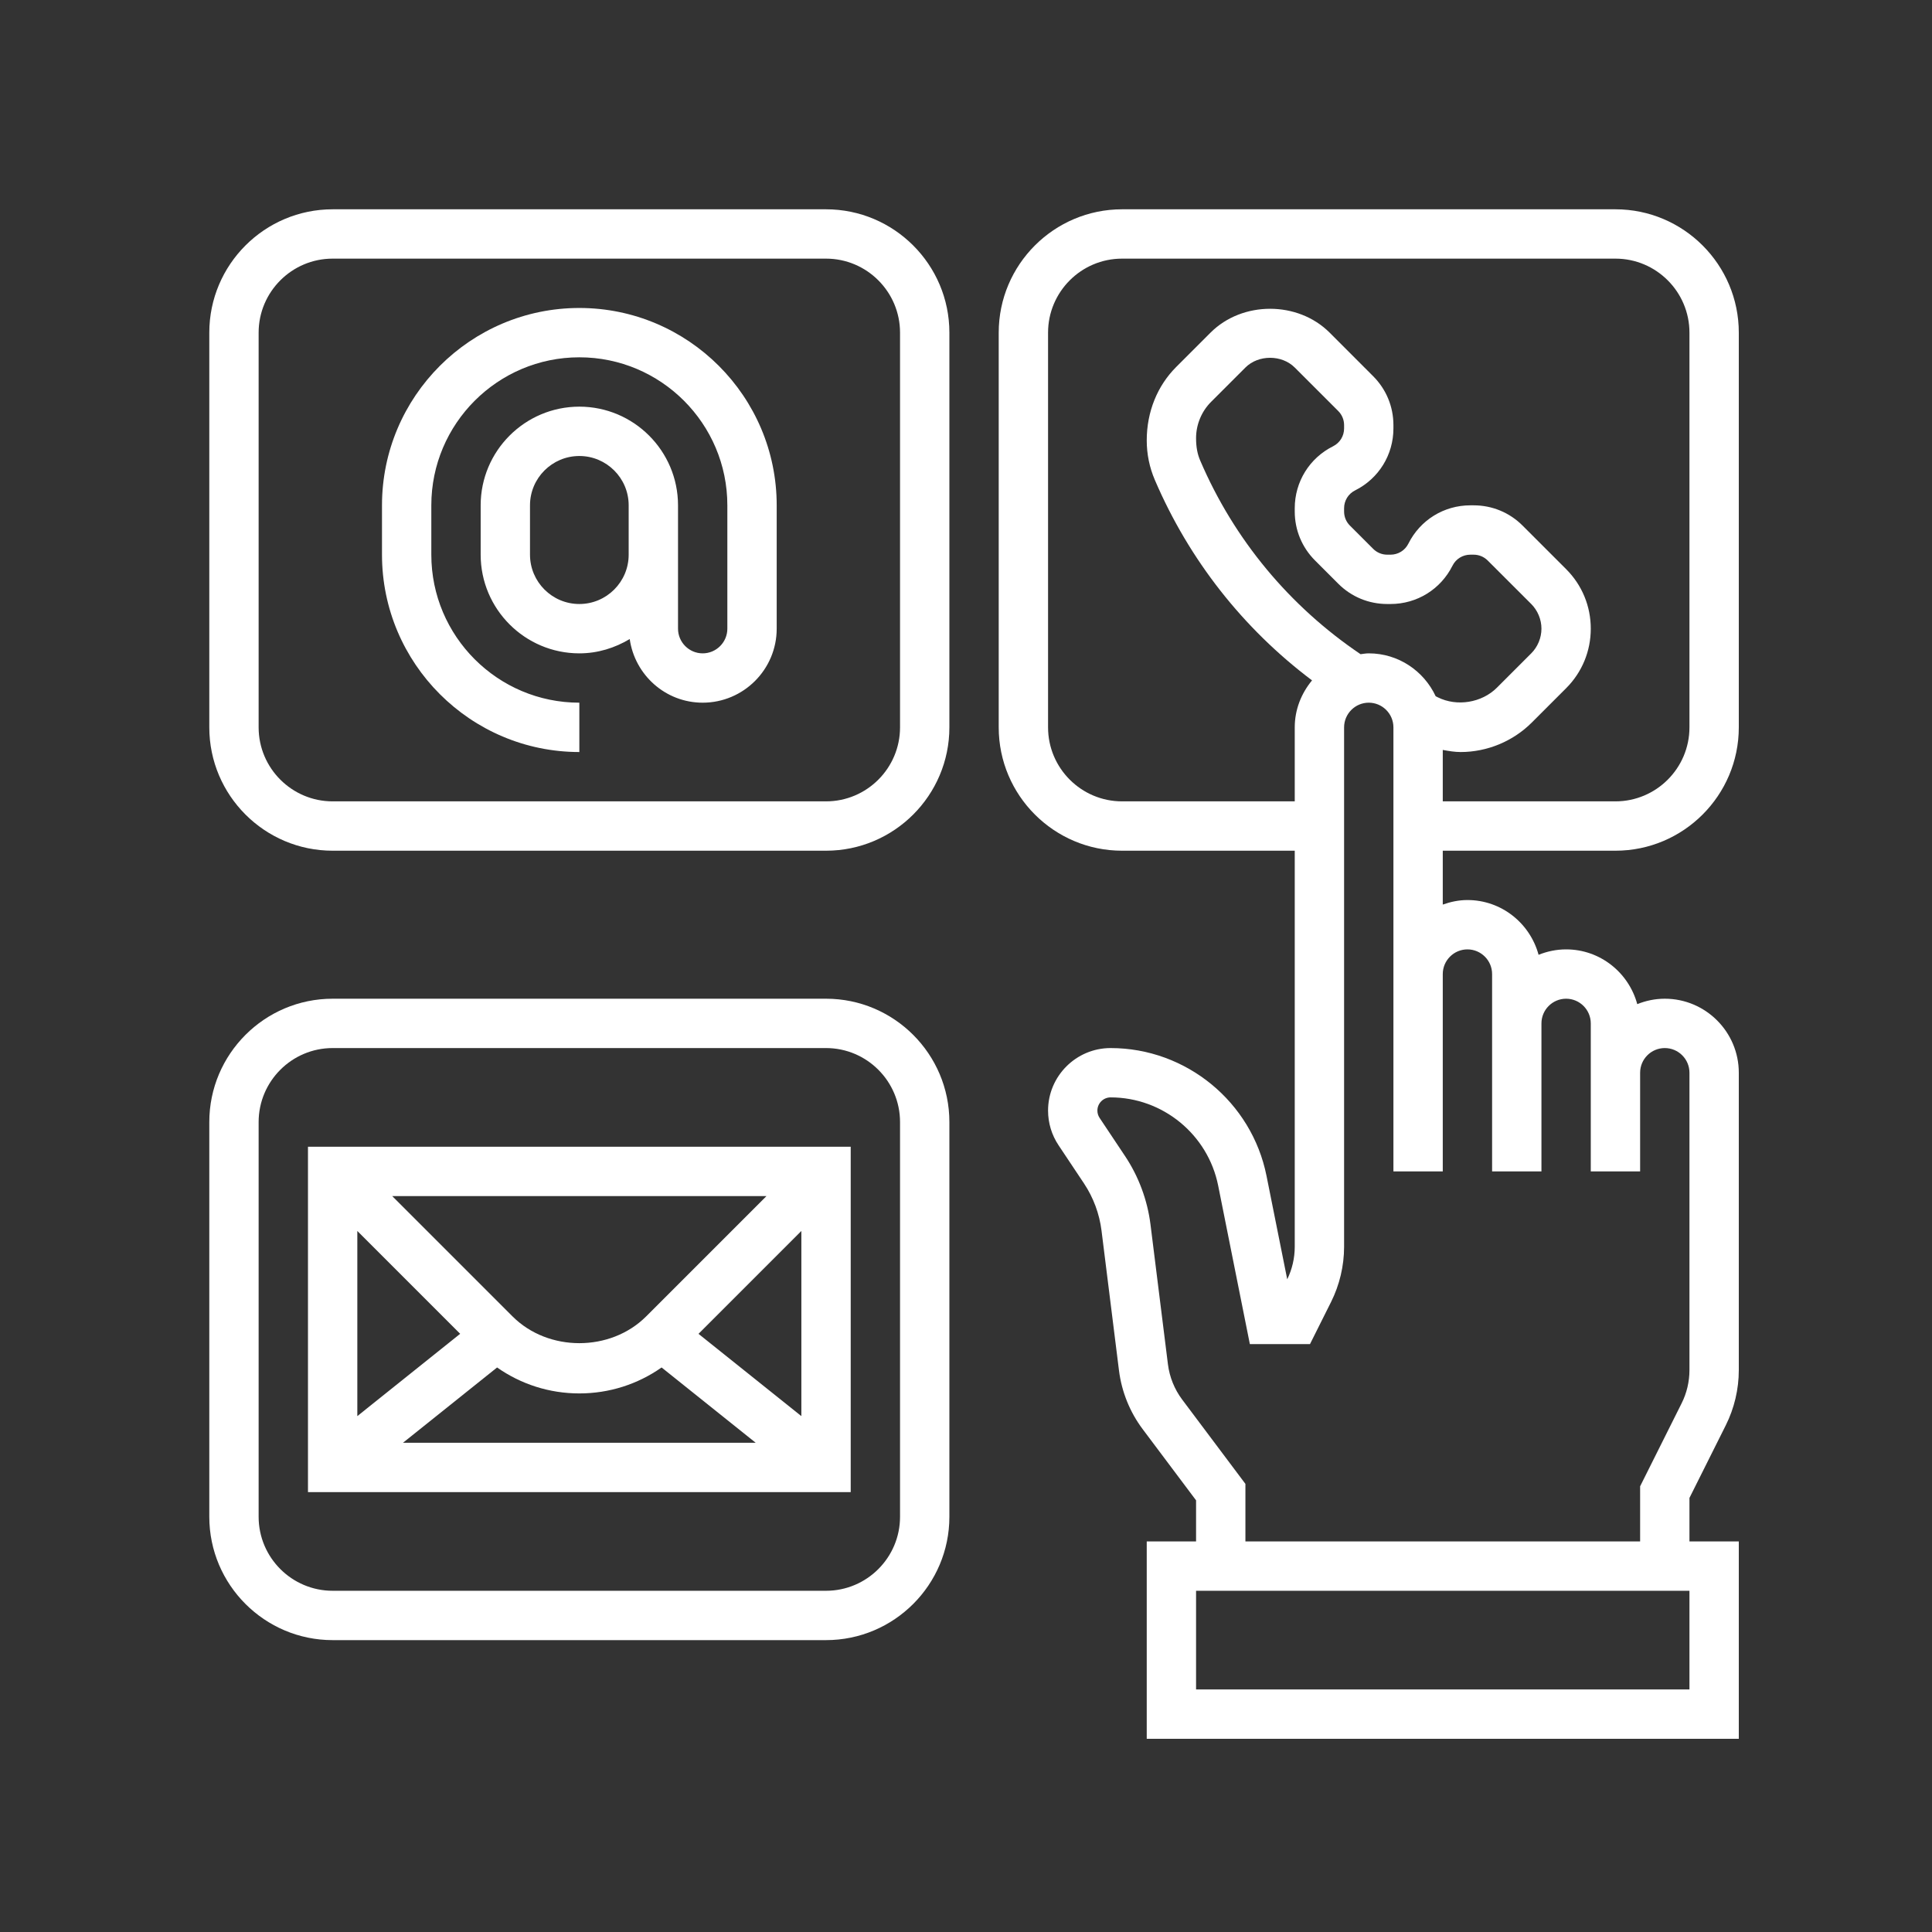
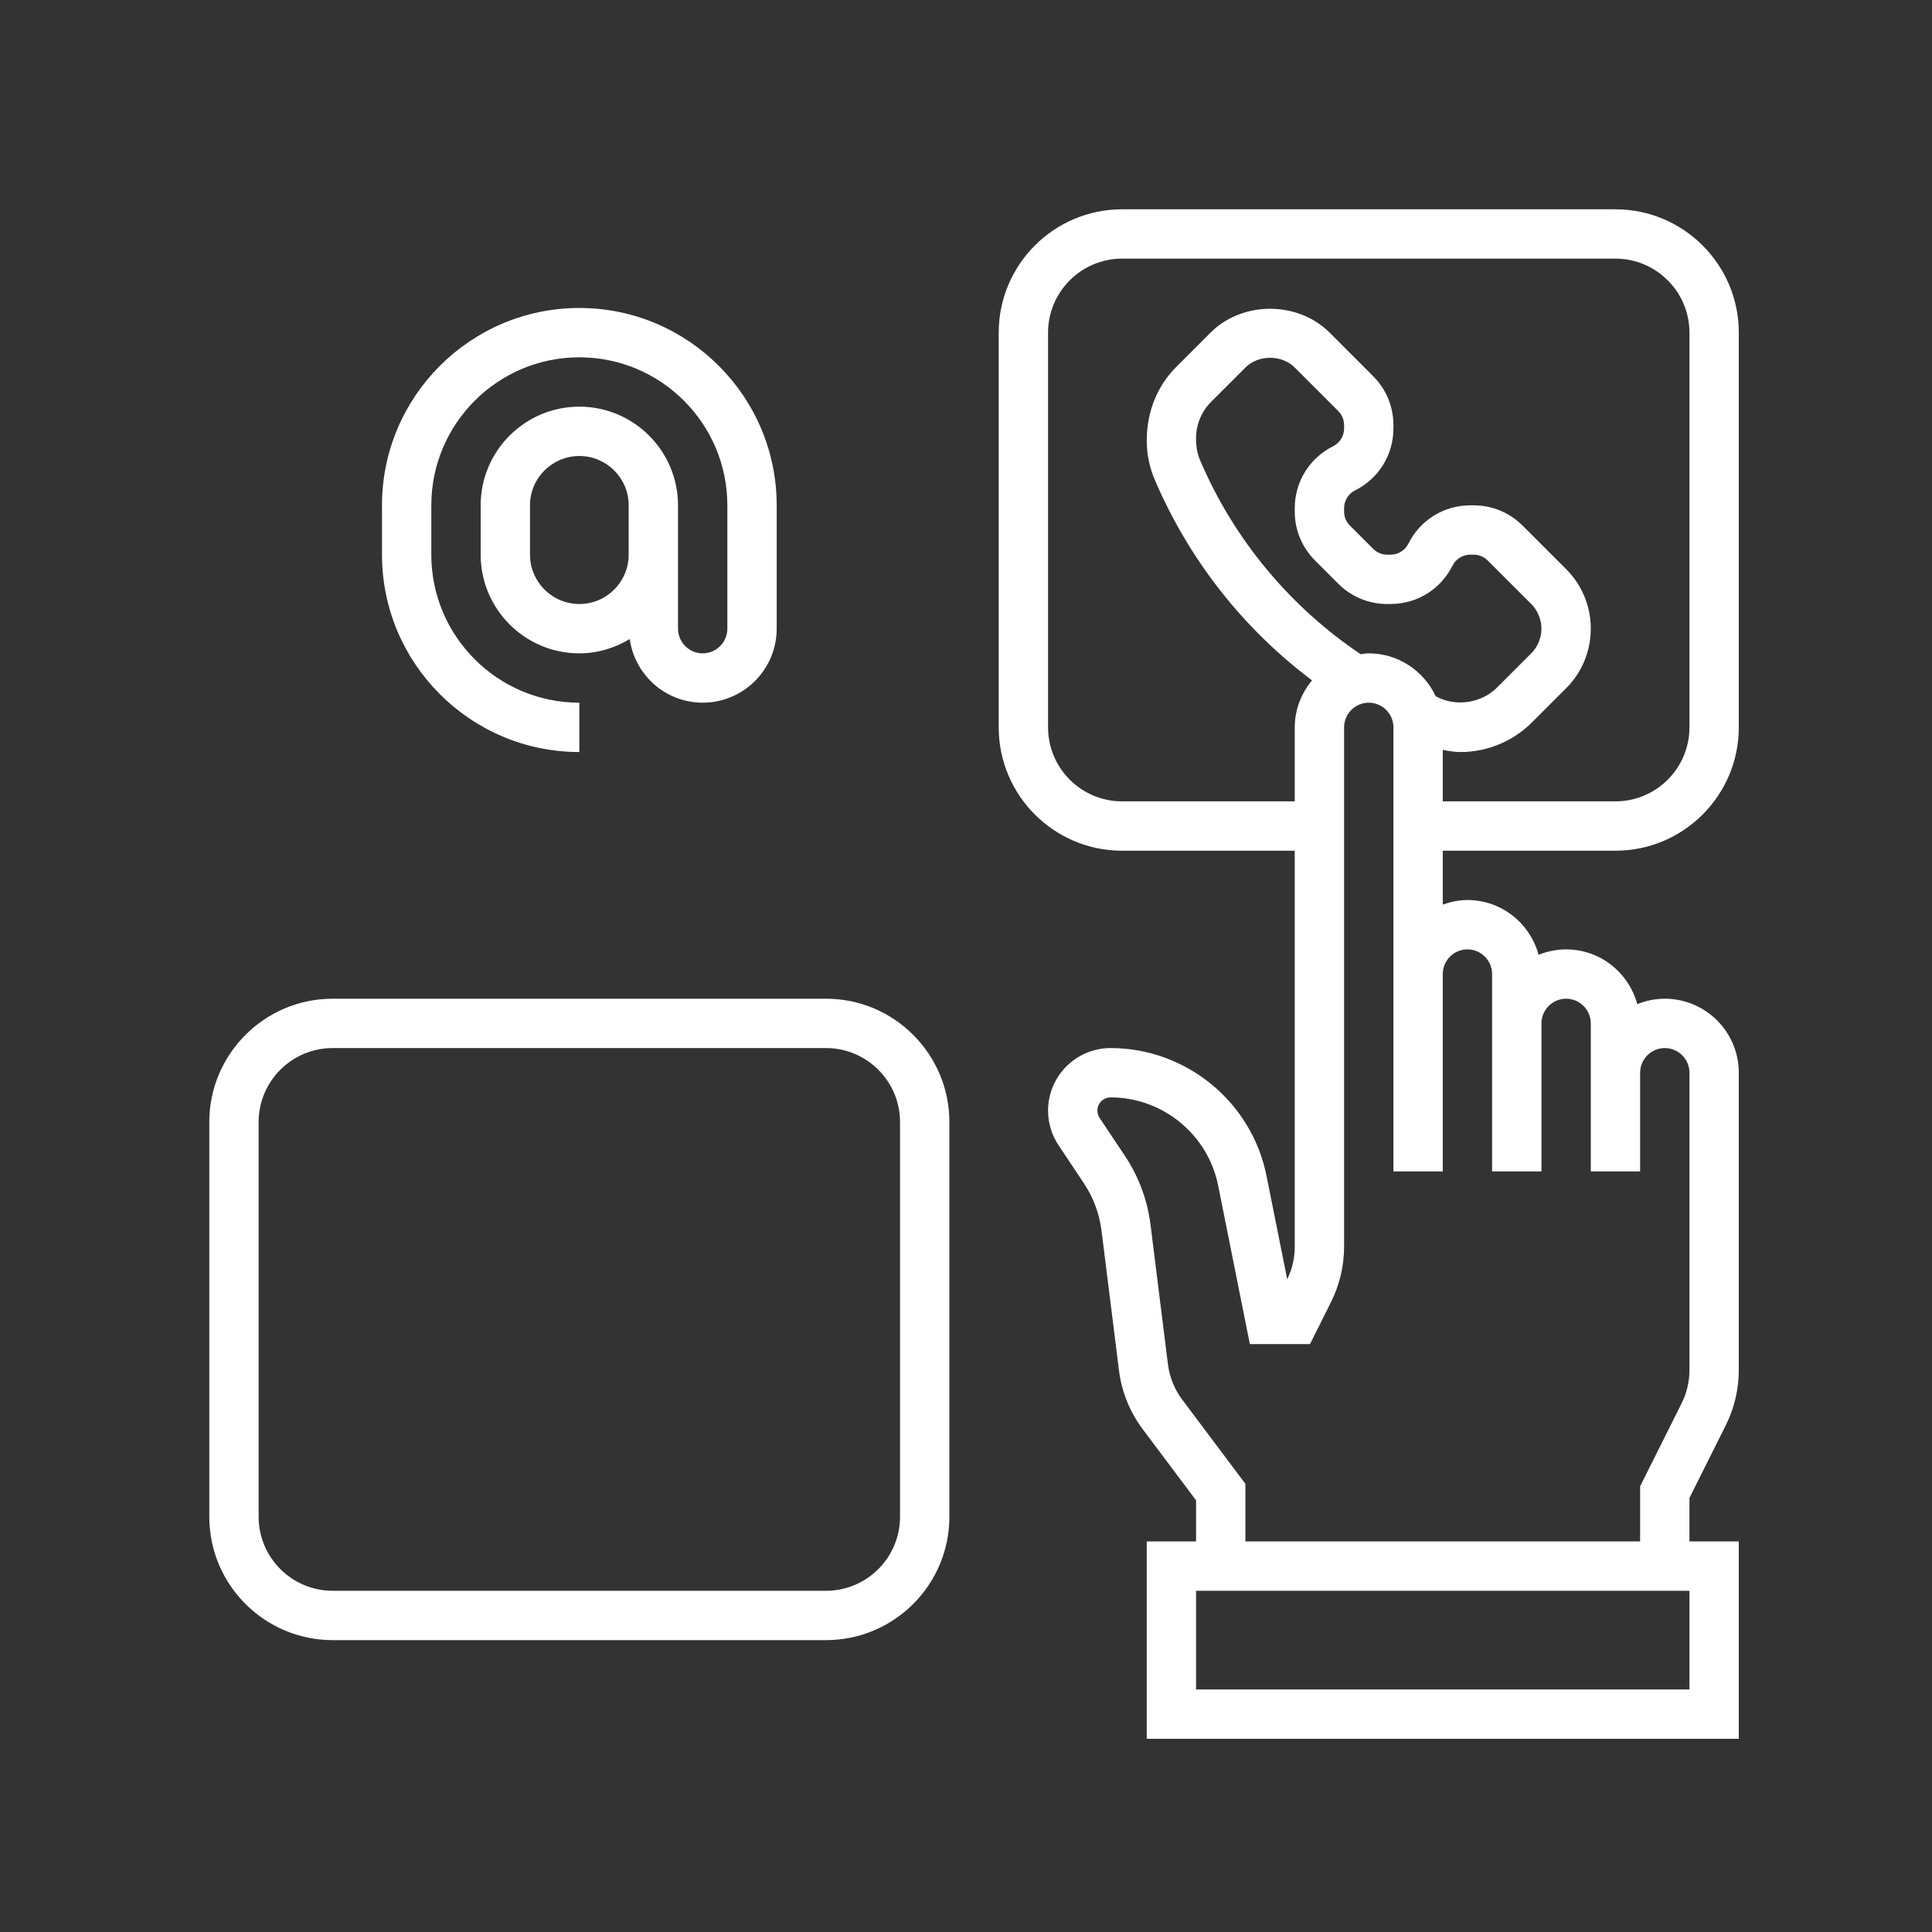
<svg xmlns="http://www.w3.org/2000/svg" width="120" height="120" viewBox="0 0 120 120" fill="none">
  <rect x="0" y="0" width="120" height="120" fill="#333333" stroke="none" />
  <path d="M100.339 52.839C104.563 52.839 108 49.402 108 45.177V20.661C108 16.437 104.563 13 100.339 13H69.694C65.469 13 62.032 16.437 62.032 20.661V45.177C62.032 49.402 65.469 52.839 69.694 52.839H80.419V77.441C80.419 78.138 80.258 78.835 79.952 79.46L78.666 73.037C77.747 68.437 73.674 65.097 68.981 65.097C66.839 65.097 65.097 66.841 65.097 68.981C65.097 69.75 65.322 70.495 65.749 71.135L67.326 73.501C67.91 74.376 68.287 75.391 68.417 76.434L69.502 85.123C69.668 86.444 70.176 87.705 70.975 88.769L74.29 93.188V95.742H71.226V108H108V95.742H104.935V93.039L107.191 88.528C107.72 87.471 108 86.285 108 85.102V66.629C108 64.095 105.938 62.032 103.403 62.032C102.798 62.032 102.223 62.156 101.693 62.369C101.165 60.416 99.393 58.968 97.274 58.968C96.669 58.968 96.094 59.092 95.564 59.305C95.035 57.351 93.264 55.903 91.145 55.903C90.606 55.903 90.094 56.014 89.613 56.185V52.839H100.339ZM69.694 49.774C67.159 49.774 65.097 47.712 65.097 45.177V20.661C65.097 18.127 67.159 16.064 69.694 16.064H100.339C102.873 16.064 104.935 18.127 104.935 20.661V45.177C104.935 47.712 102.873 49.774 100.339 49.774H89.613V46.579C89.981 46.647 90.351 46.71 90.725 46.71C92.369 46.71 93.978 46.043 95.141 44.88L97.274 42.747C98.263 41.759 98.806 40.446 98.806 39.048C98.806 37.651 98.263 36.336 97.274 35.349L94.573 32.648C93.761 31.834 92.679 31.387 91.528 31.387H91.326C89.686 31.387 88.211 32.299 87.477 33.767C87.266 34.19 86.84 34.452 86.368 34.452H86.165C85.834 34.452 85.523 34.323 85.289 34.089L83.849 32.648C83.612 32.414 83.484 32.103 83.484 31.77V31.568C83.484 31.094 83.746 30.67 84.169 30.459C85.637 29.725 86.548 28.249 86.548 26.61V26.407C86.548 25.258 86.101 24.176 85.287 23.364L82.586 20.661C80.611 18.685 77.163 18.685 75.188 20.661L73.055 22.794C71.892 23.957 71.226 25.566 71.226 27.356C71.226 28.206 71.396 29.034 71.731 29.815C73.858 34.776 77.211 39.039 81.493 42.26C80.833 43.057 80.419 44.065 80.419 45.177V49.774H69.694ZM84.507 40.633C80.094 37.654 76.65 33.515 74.548 28.608C74.378 28.211 74.29 27.788 74.29 27.21C74.29 26.373 74.63 25.552 75.222 24.961L77.355 22.828C78.161 22.022 79.613 22.022 80.419 22.828L83.121 25.529C83.355 25.764 83.484 26.075 83.484 26.407V26.61C83.484 27.083 83.222 27.507 82.799 27.719C81.331 28.453 80.419 29.928 80.419 31.568V31.77C80.419 32.919 80.867 34.001 81.68 34.813L83.121 36.254C83.933 37.069 85.015 37.516 86.165 37.516H86.368C88.007 37.516 89.483 36.604 90.217 35.136C90.428 34.714 90.854 34.452 91.326 34.452H91.528C91.859 34.452 92.17 34.58 92.405 34.815L95.108 37.516C95.51 37.919 95.742 38.478 95.742 39.048C95.742 39.618 95.51 40.178 95.108 40.581L92.975 42.714C92.035 43.653 90.491 43.904 89.303 43.31L89.172 43.244C88.439 41.676 86.858 40.581 85.016 40.581C84.841 40.581 84.676 40.613 84.507 40.633ZM104.935 104.935H74.29V98.806H104.935V104.935ZM91.145 58.968C91.989 58.968 92.677 59.656 92.677 60.5V63.565V72.758H95.742V63.565C95.742 62.719 96.43 62.032 97.274 62.032C98.118 62.032 98.806 62.719 98.806 63.565V66.629V72.758H101.871V66.629C101.871 65.783 102.559 65.097 103.403 65.097C104.247 65.097 104.935 65.783 104.935 66.629V85.102C104.935 85.811 104.768 86.524 104.45 87.158L101.871 92.316V95.742H77.355V92.167L73.428 86.931C72.95 86.293 72.643 85.536 72.543 84.743L71.459 76.054C71.269 74.54 70.722 73.069 69.876 71.802L68.299 69.436C68.209 69.301 68.161 69.145 68.161 68.981C68.161 68.529 68.529 68.161 68.981 68.161C72.217 68.161 75.027 70.464 75.662 73.638L77.631 83.484H81.366L82.675 80.867C83.203 79.809 83.484 78.624 83.484 77.441V45.177C83.484 44.333 84.172 43.645 85.016 43.645C85.86 43.645 86.548 44.333 86.548 45.177V60.5V72.758H89.613V60.5C89.613 59.656 90.301 58.968 91.145 58.968Z" fill="white" />
  <path d="M51.306 62.032H20.661C16.437 62.032 13 65.469 13 69.694V94.21C13 98.434 16.437 101.871 20.661 101.871H51.306C55.531 101.871 58.968 98.434 58.968 94.21V69.694C58.968 65.469 55.531 62.032 51.306 62.032ZM55.903 94.21C55.903 96.744 53.841 98.806 51.306 98.806H20.661C18.127 98.806 16.064 96.744 16.064 94.21V69.694C16.064 67.159 18.127 65.097 20.661 65.097H51.306C53.841 65.097 55.903 67.159 55.903 69.694V94.21Z" fill="white" />
-   <path d="M51.306 13H20.661C16.437 13 13 16.437 13 20.661V45.177C13 49.402 16.437 52.839 20.661 52.839H51.306C55.531 52.839 58.968 49.402 58.968 45.177V20.661C58.968 16.437 55.531 13 51.306 13ZM55.903 45.177C55.903 47.712 53.841 49.774 51.306 49.774H20.661C18.127 49.774 16.064 47.712 16.064 45.177V20.661C16.064 18.127 18.127 16.064 20.661 16.064H51.306C53.841 16.064 55.903 18.127 55.903 20.661V45.177Z" fill="white" />
  <path d="M35.984 19.129C29.225 19.129 23.726 24.628 23.726 31.387V34.452C23.726 41.21 29.225 46.71 35.984 46.71V43.645C30.914 43.645 26.79 39.522 26.79 34.452V31.387C26.79 26.317 30.914 22.193 35.984 22.193C41.054 22.193 45.177 26.317 45.177 31.387V39.048C45.177 39.892 44.489 40.581 43.645 40.581C42.801 40.581 42.113 39.892 42.113 39.048V34.452V32.919V31.387C42.113 28.007 39.364 25.258 35.984 25.258C32.604 25.258 29.855 28.007 29.855 31.387V34.452C29.855 37.832 32.604 40.581 35.984 40.581C37.132 40.581 38.193 40.243 39.113 39.692C39.43 41.921 41.331 43.645 43.645 43.645C46.179 43.645 48.242 41.583 48.242 39.048V31.387C48.242 24.628 42.743 19.129 35.984 19.129ZM35.984 37.516C34.294 37.516 32.919 36.142 32.919 34.452V31.387C32.919 29.697 34.294 28.323 35.984 28.323C37.674 28.323 39.048 29.697 39.048 31.387V32.919V34.452C39.048 36.142 37.674 37.516 35.984 37.516Z" fill="white" />
-   <path d="M19.129 92.677H52.839V71.226H19.129V92.677ZM30.875 84.936C32.363 85.98 34.128 86.548 35.984 86.548C37.84 86.548 39.605 85.98 41.093 84.936L46.938 89.613H25.03L30.875 84.936ZM43.385 82.847L49.774 76.457V87.957L43.385 82.847ZM40.132 81.766C37.916 83.98 34.052 83.98 31.836 81.766L24.36 74.29H47.608L40.132 81.766ZM28.582 82.845L22.194 87.957V76.457L28.582 82.845Z" fill="white" />
</svg>